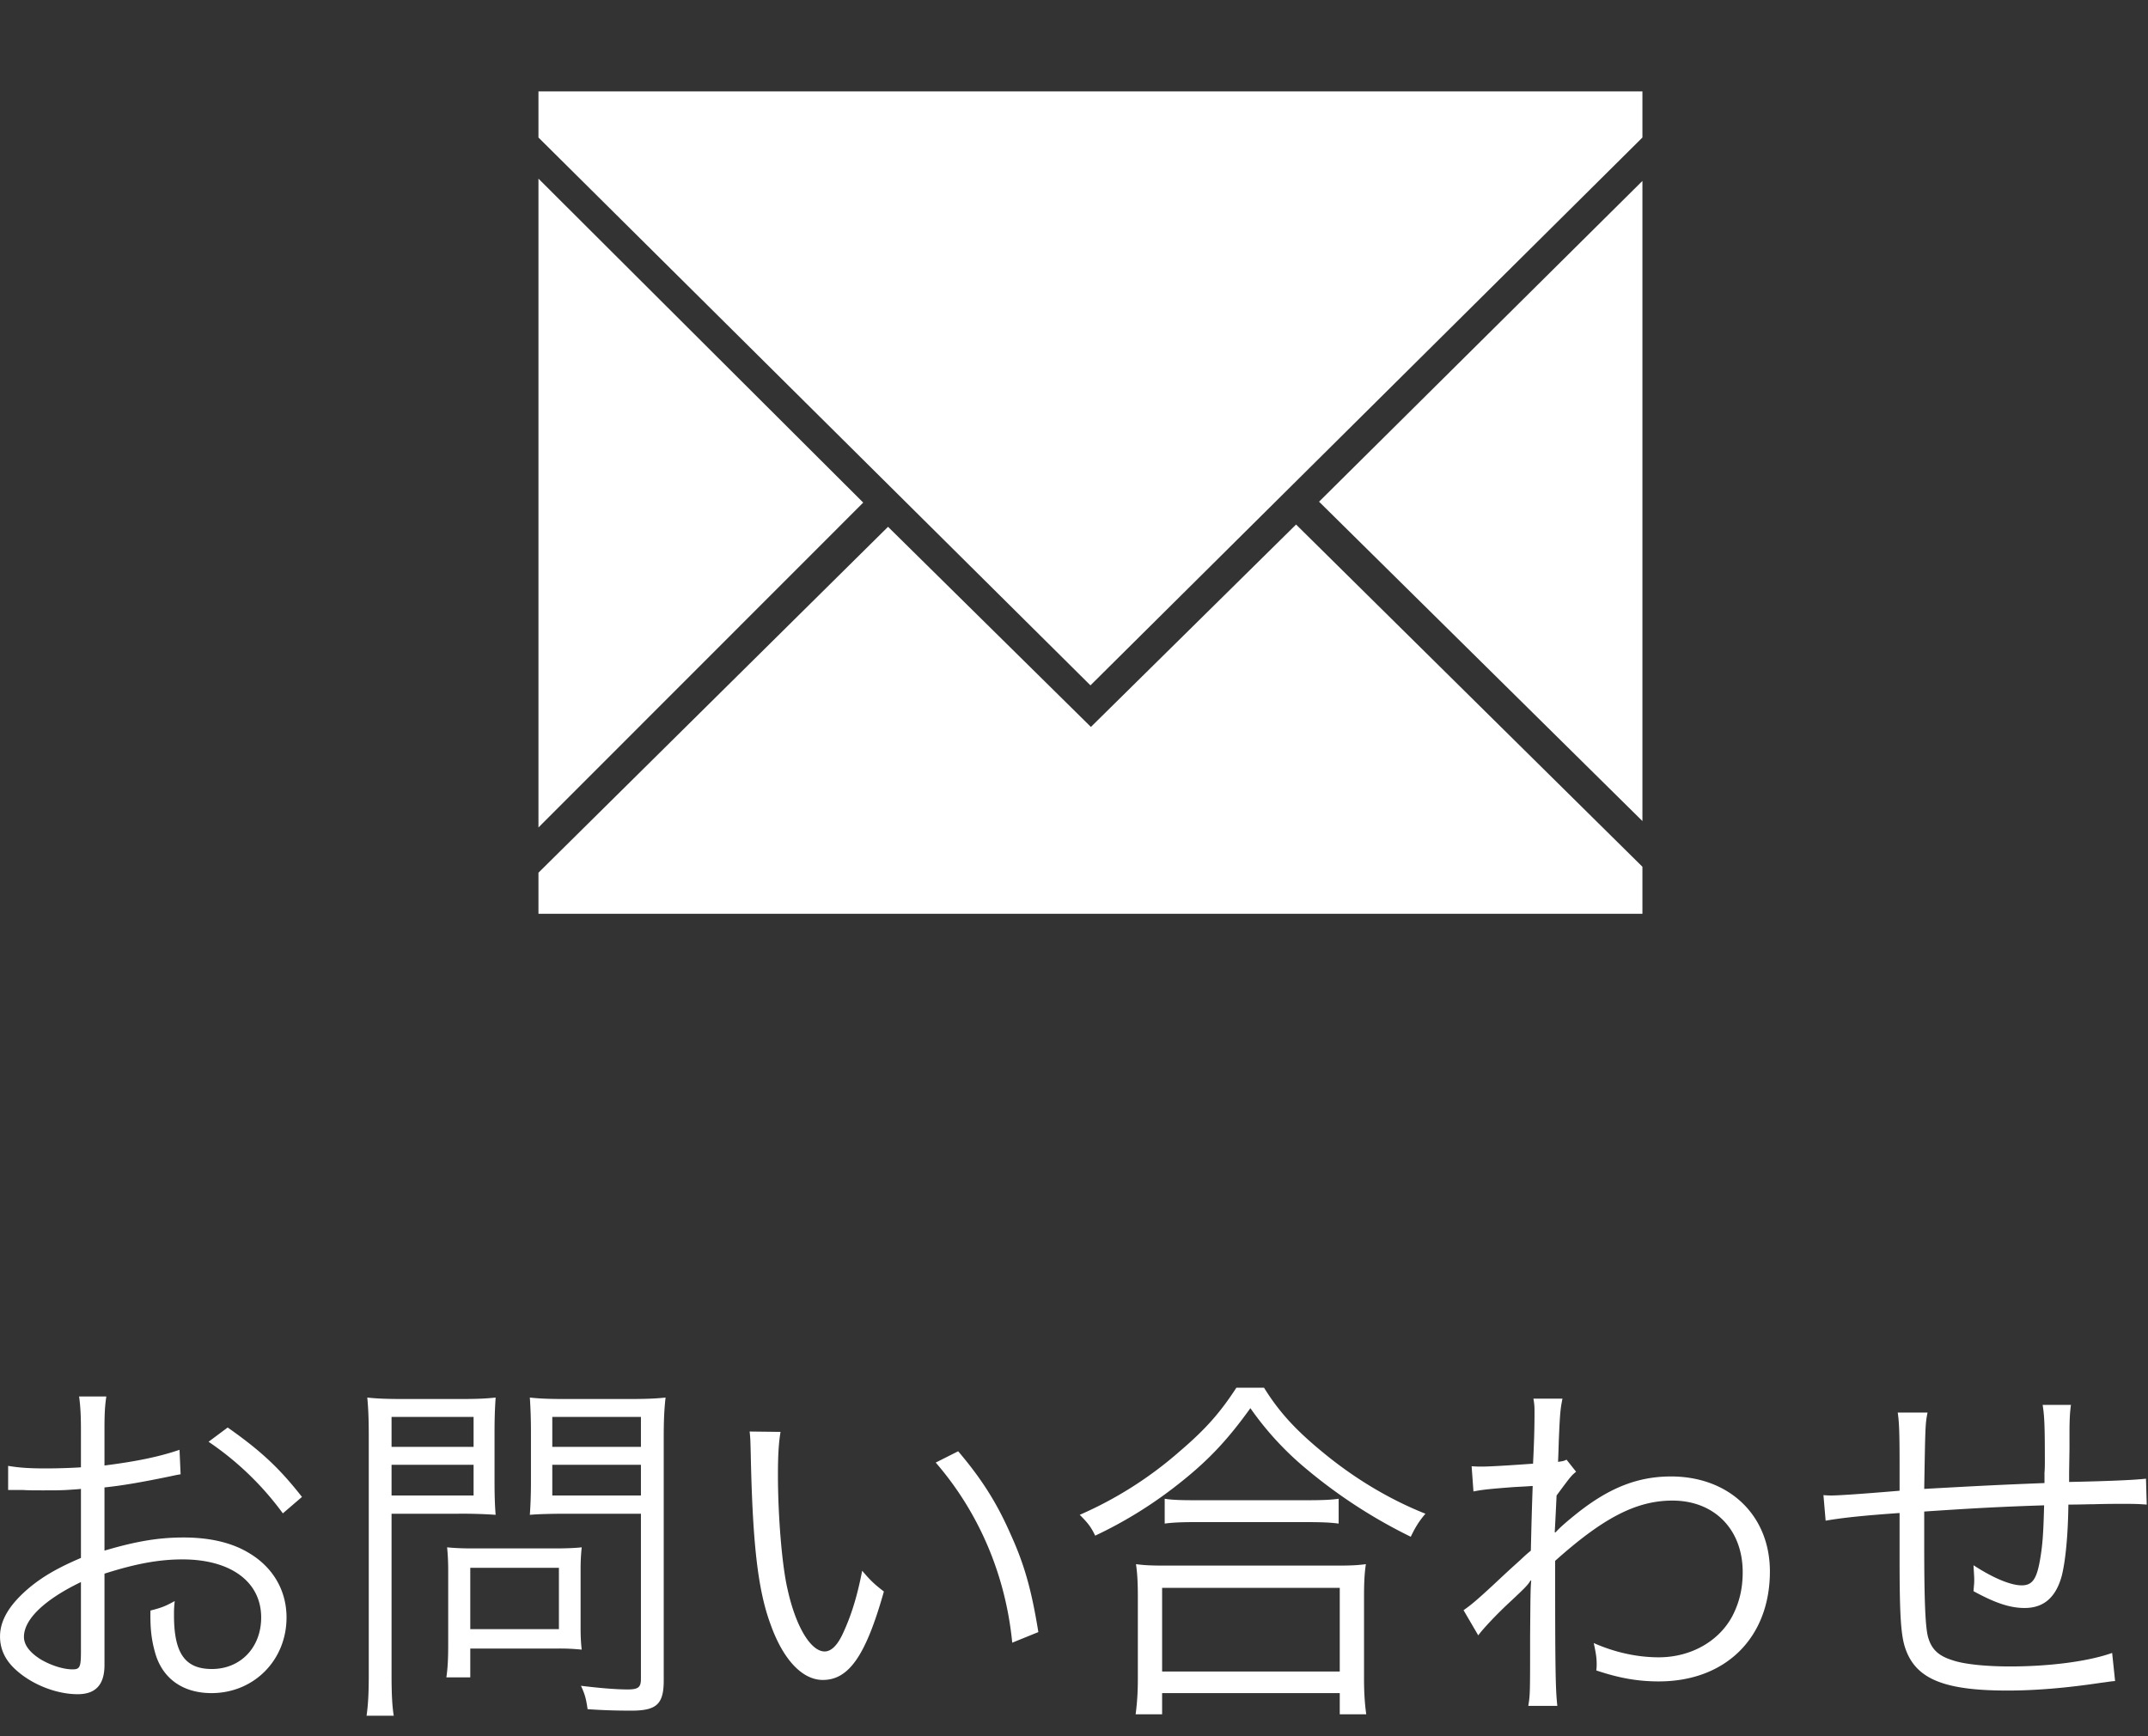
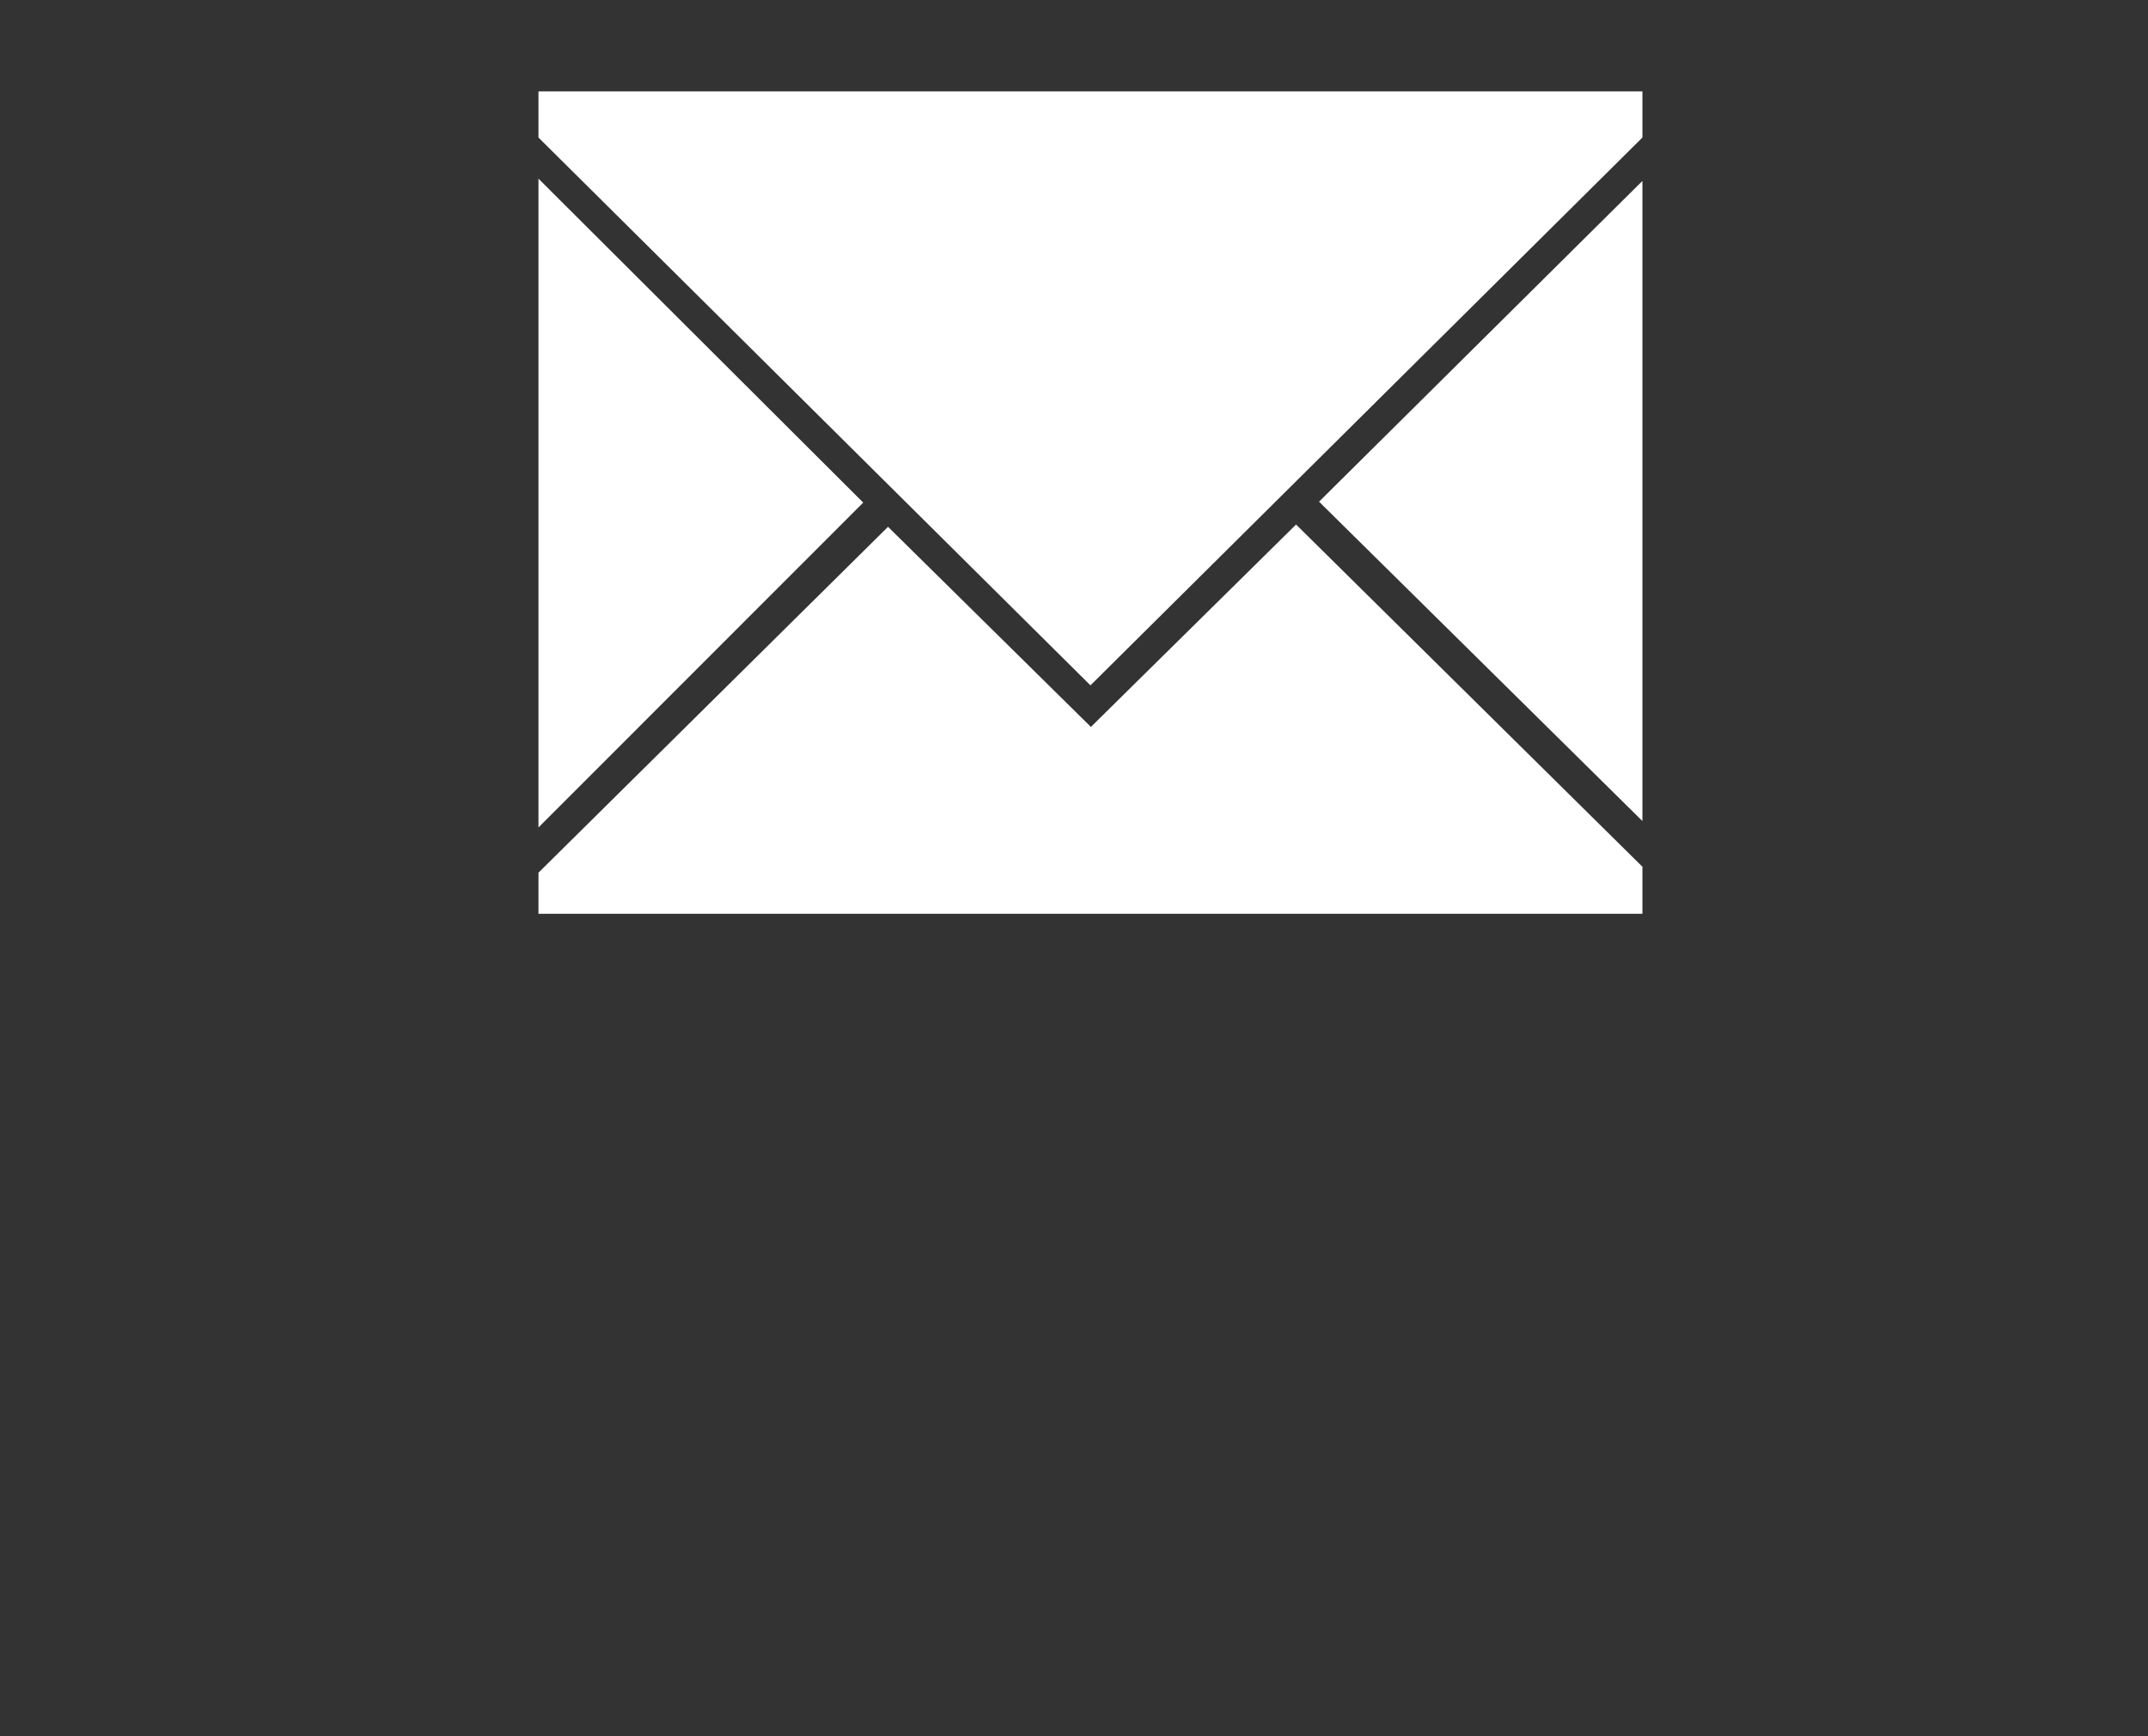
<svg xmlns="http://www.w3.org/2000/svg" preserveAspectRatio="xMidYMid" width="94" height="76" viewBox="0 -4 94 76">
  <rect x="0" y="-4" width="94" height="76" fill="#333333" stroke="none" />
  <defs>
    <style>.cls-3{fill:#fff}</style>
  </defs>
  <g id="icon-gnav-contactsvg">
    <path d="M23.564 0v2.02L47.72 26 71.875 2.02V0H23.564zm0 3.82v28.4L37.776 18 23.564 3.82zm0 30.38V36h48.311v-2.06L56.718 18.96l-8.978 8.86-8.878-8.76L23.564 34.2zm48.311-2.26V3.92L57.724 17.96l14.151 13.98z" id="path-1" class="cls-3" fill-rule="evenodd" />
-     <path d="M93.912 60.725l.032 1.135c-.434-.032-.531-.032-1.207-.032-.144 0-.563 0-1.094.016-.258 0-.612.016-1.127.016-.016 1.36-.129 2.479-.29 3.119-.257.943-.788 1.407-1.625 1.407-.628 0-1.272-.208-2.237-.736.016-.239.032-.319.032-.479 0-.176-.016-.336-.032-.656.885.576 1.641.88 2.108.88.451 0 .644-.256.789-1.04.128-.704.161-1.231.193-2.463-1.948.064-3.106.128-5.247.272v1.44c0 2.462.048 3.566.161 4.029.144.544.45.848 1.078 1.04.499.176 1.481.272 2.511.272 1.754 0 3.444-.224 4.474-.592l.129 1.231c-.225.016-.257.032-.644.08-1.496.224-2.833.336-4.072.336-2.865 0-4.088-.544-4.506-1.983-.161-.576-.209-1.503-.209-3.79v-1.999c-1.594.112-2.495.208-3.236.336l-.096-1.119c.161.016.289.016.354.016.29 0 1.287-.064 2.978-.208v-1.04c0-1.487-.017-1.951-.081-2.382h1.304c-.097.511-.097.511-.145 3.342 2.607-.144 3.251-.176 5.263-.256v-.448c.016-.176.016-.352.016-.543 0-1.456-.016-1.935-.097-2.431h1.24c-.049.32-.065.719-.065 1.231v.672l-.016 1.039v.432c1.578-.032 2.833-.08 3.364-.144zM72.593 69.6c-.917 0-1.738-.144-2.736-.48.016-.127.016-.223.016-.271 0-.288-.032-.48-.128-.928.901.4 1.883.624 2.848.624 1.385 0 2.624-.688 3.219-1.807.306-.592.451-1.2.451-1.919 0-1.871-1.239-3.134-3.074-3.134-1.577 0-3.026.751-5.134 2.638 0 4.813.016 5.613.096 6.349H66.88c.08-.496.08-.496.08-3.023.016-1.951.016-2.079.048-2.462h-.032c-.113.192-.257.335-.837.879-.611.56-1.255 1.247-1.448 1.519l-.644-1.103c.306-.208.612-.464 1.384-1.183.547-.512.547-.512 1.095-1.008.257-.24.257-.24.466-.416.033-1.327.033-1.471.081-2.83-.226.016-.226.016-.821.048-1.046.08-1.368.112-1.771.192l-.08-1.104c.225.016.322.016.451.016.241 0 .917-.032 2.237-.128.048-.991.064-1.599.064-2.222 0-.24 0-.352-.048-.624h1.272c-.097.464-.113.704-.162 1.855-.016.544-.016.544-.032.912.21-.032.242-.032.371-.096l.418.527c-.225.192-.225.192-.853 1.04-.048 1.039-.08 1.583-.08 1.615h.032l.048-.048c.161-.176.451-.432.933-.816 1.401-1.103 2.64-1.583 4.073-1.583 2.559 0 4.329 1.711 4.329 4.158 0 2.894-1.931 4.813-4.861 4.813zm-15.395-9.275a13.454 13.454 0 0 1-2.479-2.686c-1.078 1.503-1.964 2.414-3.38 3.502a18.688 18.688 0 0 1-3.412 2.079c-.177-.368-.306-.544-.676-.912a16.792 16.792 0 0 0 4.378-2.782c1.143-.976 1.77-1.695 2.478-2.783h1.208c.676 1.088 1.416 1.887 2.655 2.895 1.368 1.119 2.881 2.015 4.41 2.622-.29.336-.45.608-.643 1.008a22.476 22.476 0 0 1-4.539-2.943zm-16.249-.304l.982-.495c1.046 1.231 1.706 2.286 2.301 3.646.612 1.343.918 2.478 1.208 4.269l-1.143.464c-.29-2.974-1.465-5.709-3.348-7.884zm-4.941 9.515c-.902 0-1.739-.895-2.286-2.43-.563-1.52-.789-3.566-.869-7.5-.016-.608-.016-.656-.048-.944l1.352.016c-.081.496-.113 1.024-.113 1.903 0 1.759.177 3.95.418 4.973.355 1.632 1.015 2.735 1.626 2.735.29 0 .563-.272.805-.8.37-.799.628-1.647.837-2.734.354.416.499.56.95.911-.789 2.799-1.53 3.87-2.672 3.87zm-6.962.016c0 1.04-.306 1.328-1.417 1.328-.627 0-1.207-.016-1.915-.064-.064-.448-.112-.64-.29-1.024.789.096 1.513.16 2.045.16.466 0 .579-.096.579-.464V62.26h-3.219c-.676 0-1.288.016-1.642.048.032-.464.048-.879.048-1.471v-2.143c0-.559-.016-1.039-.048-1.519.435.048.853.064 1.642.064h2.607c.805 0 1.24-.016 1.69-.064-.064.576-.08 1.071-.08 1.759v10.618zm-.998-11.529h-3.879v1.311h3.879v-1.311zm0 2.094h-3.879v1.344h3.879v-1.344zm-6.358 2.191a21.06 21.06 0 0 0-1.625-.048h-2.93v7.052c0 .896.033 1.408.097 1.791h-1.191c.064-.447.097-.927.097-1.791V58.934c0-.783-.017-1.247-.065-1.759.435.048.885.064 1.674.064h2.302c.804 0 1.191-.016 1.641-.064-.032.48-.048.896-.048 1.519v2.143c0 .64.016 1.087.048 1.471zm-.965-4.285h-3.59v1.311h3.59v-1.311zm0 2.094h-3.59v1.344h3.59v-1.344zM9.127 59.11l.837-.624c1.481 1.04 2.286 1.807 3.251 3.039l-.837.719a13.146 13.146 0 0 0-3.251-3.134zM8.033 63.3c1.143 0 2.108.224 2.848.671 1.063.624 1.658 1.647 1.658 2.831 0 1.871-1.432 3.31-3.283 3.31-1.272 0-2.173-.656-2.479-1.807-.145-.528-.209-1.008-.193-1.807.499-.128.66-.192 1.062-.416-.032.288-.032.432-.032.624 0 1.663.483 2.351 1.658 2.351 1.256 0 2.157-.944 2.157-2.255 0-1.567-1.336-2.543-3.445-2.543-1.03 0-2.06.192-3.412.624v3.998c0 .863-.386 1.279-1.175 1.279-.901 0-1.947-.4-2.655-1.024-.499-.431-.741-.927-.741-1.503 0-.703.403-1.391 1.272-2.127.595-.495 1.255-.879 2.269-1.311v-3.022c-.145.016-.145.016-.644.048-.289.016-.563.016-1.03.016-.241 0-.675 0-.853-.016H.356v-1.056c.466.08.917.112 1.641.112.435 0 1.063-.016 1.545-.048v-1.583c0-.639-.016-1.039-.08-1.519h1.191c-.065.448-.081.752-.081 1.487v1.535c1.385-.175 2.398-.383 3.284-.687l.048 1.071c-.193.032-.258.048-.483.096-1.32.272-2.092.4-2.849.48v2.766c1.401-.415 2.382-.575 3.461-.575zm-4.491 1.951c-1.593.767-2.494 1.631-2.494 2.398 0 .336.225.656.691.96.435.272 1.015.464 1.433.464.322 0 .37-.096.37-.784v-3.038zm16.072-.512c0-.368-.016-.688-.048-1.008.322.032.676.048 1.11.048h3.605c.467 0 .886-.016 1.176-.048a8.788 8.788 0 0 0-.049.976v2.543c0 .383.016.687.049.959a9.371 9.371 0 0 0-1.014-.048H20.58v1.263h-1.046c.064-.447.08-.847.08-1.487v-3.198zm.966 2.574h3.879v-2.686H20.58v2.686zm31.644-4.685c-.499 0-.917.016-1.255.064v-1.087c.29.048.676.064 1.271.064h4.99c.628 0 1.014-.016 1.352-.064v1.087c-.354-.048-.741-.064-1.352-.064h-5.006zm-2.43 3.31c0-.591-.016-1.023-.081-1.471.338.048.676.064 1.256.064h7.549c.579 0 .917-.016 1.255-.064-.065.432-.081.848-.081 1.471v3.534c0 .624.033 1.104.097 1.567H58.63v-.927h-7.774v.927h-1.159c.065-.495.097-.959.097-1.567v-3.534zm1.062 3.23h7.774v-3.662h-7.774v3.662z" id="path-2" class="cls-3" fill-rule="evenodd" />
  </g>
</svg>